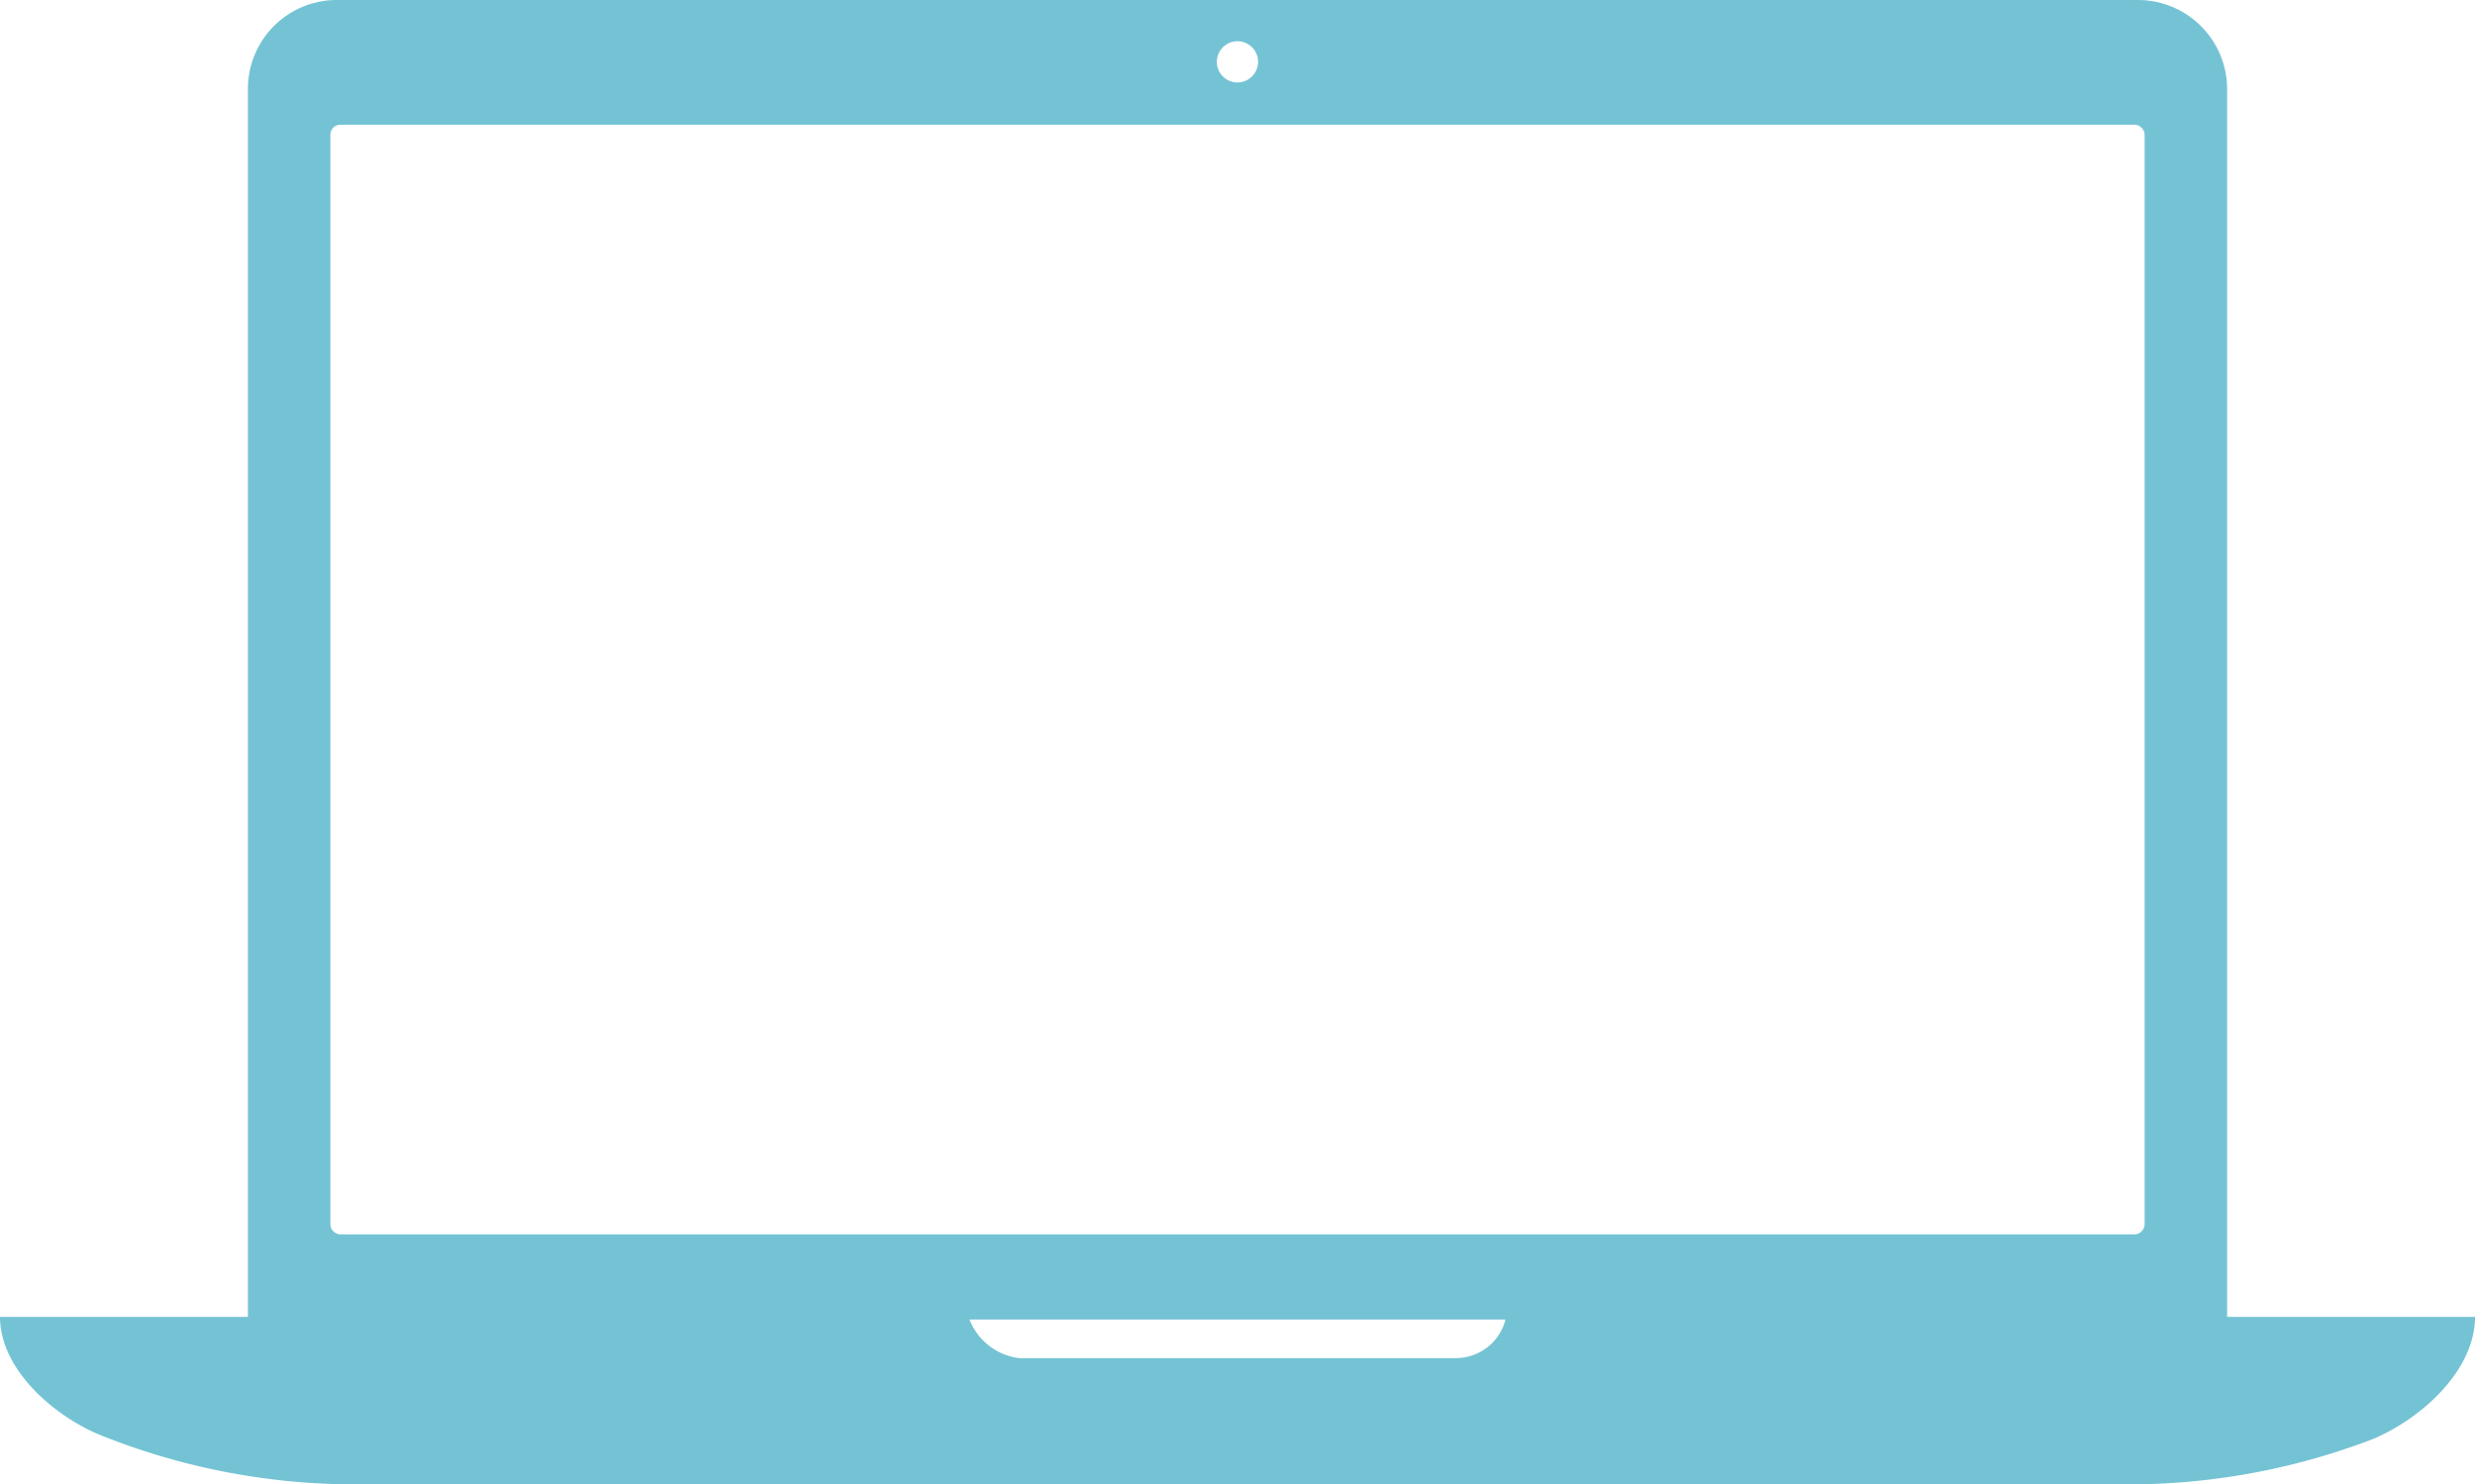
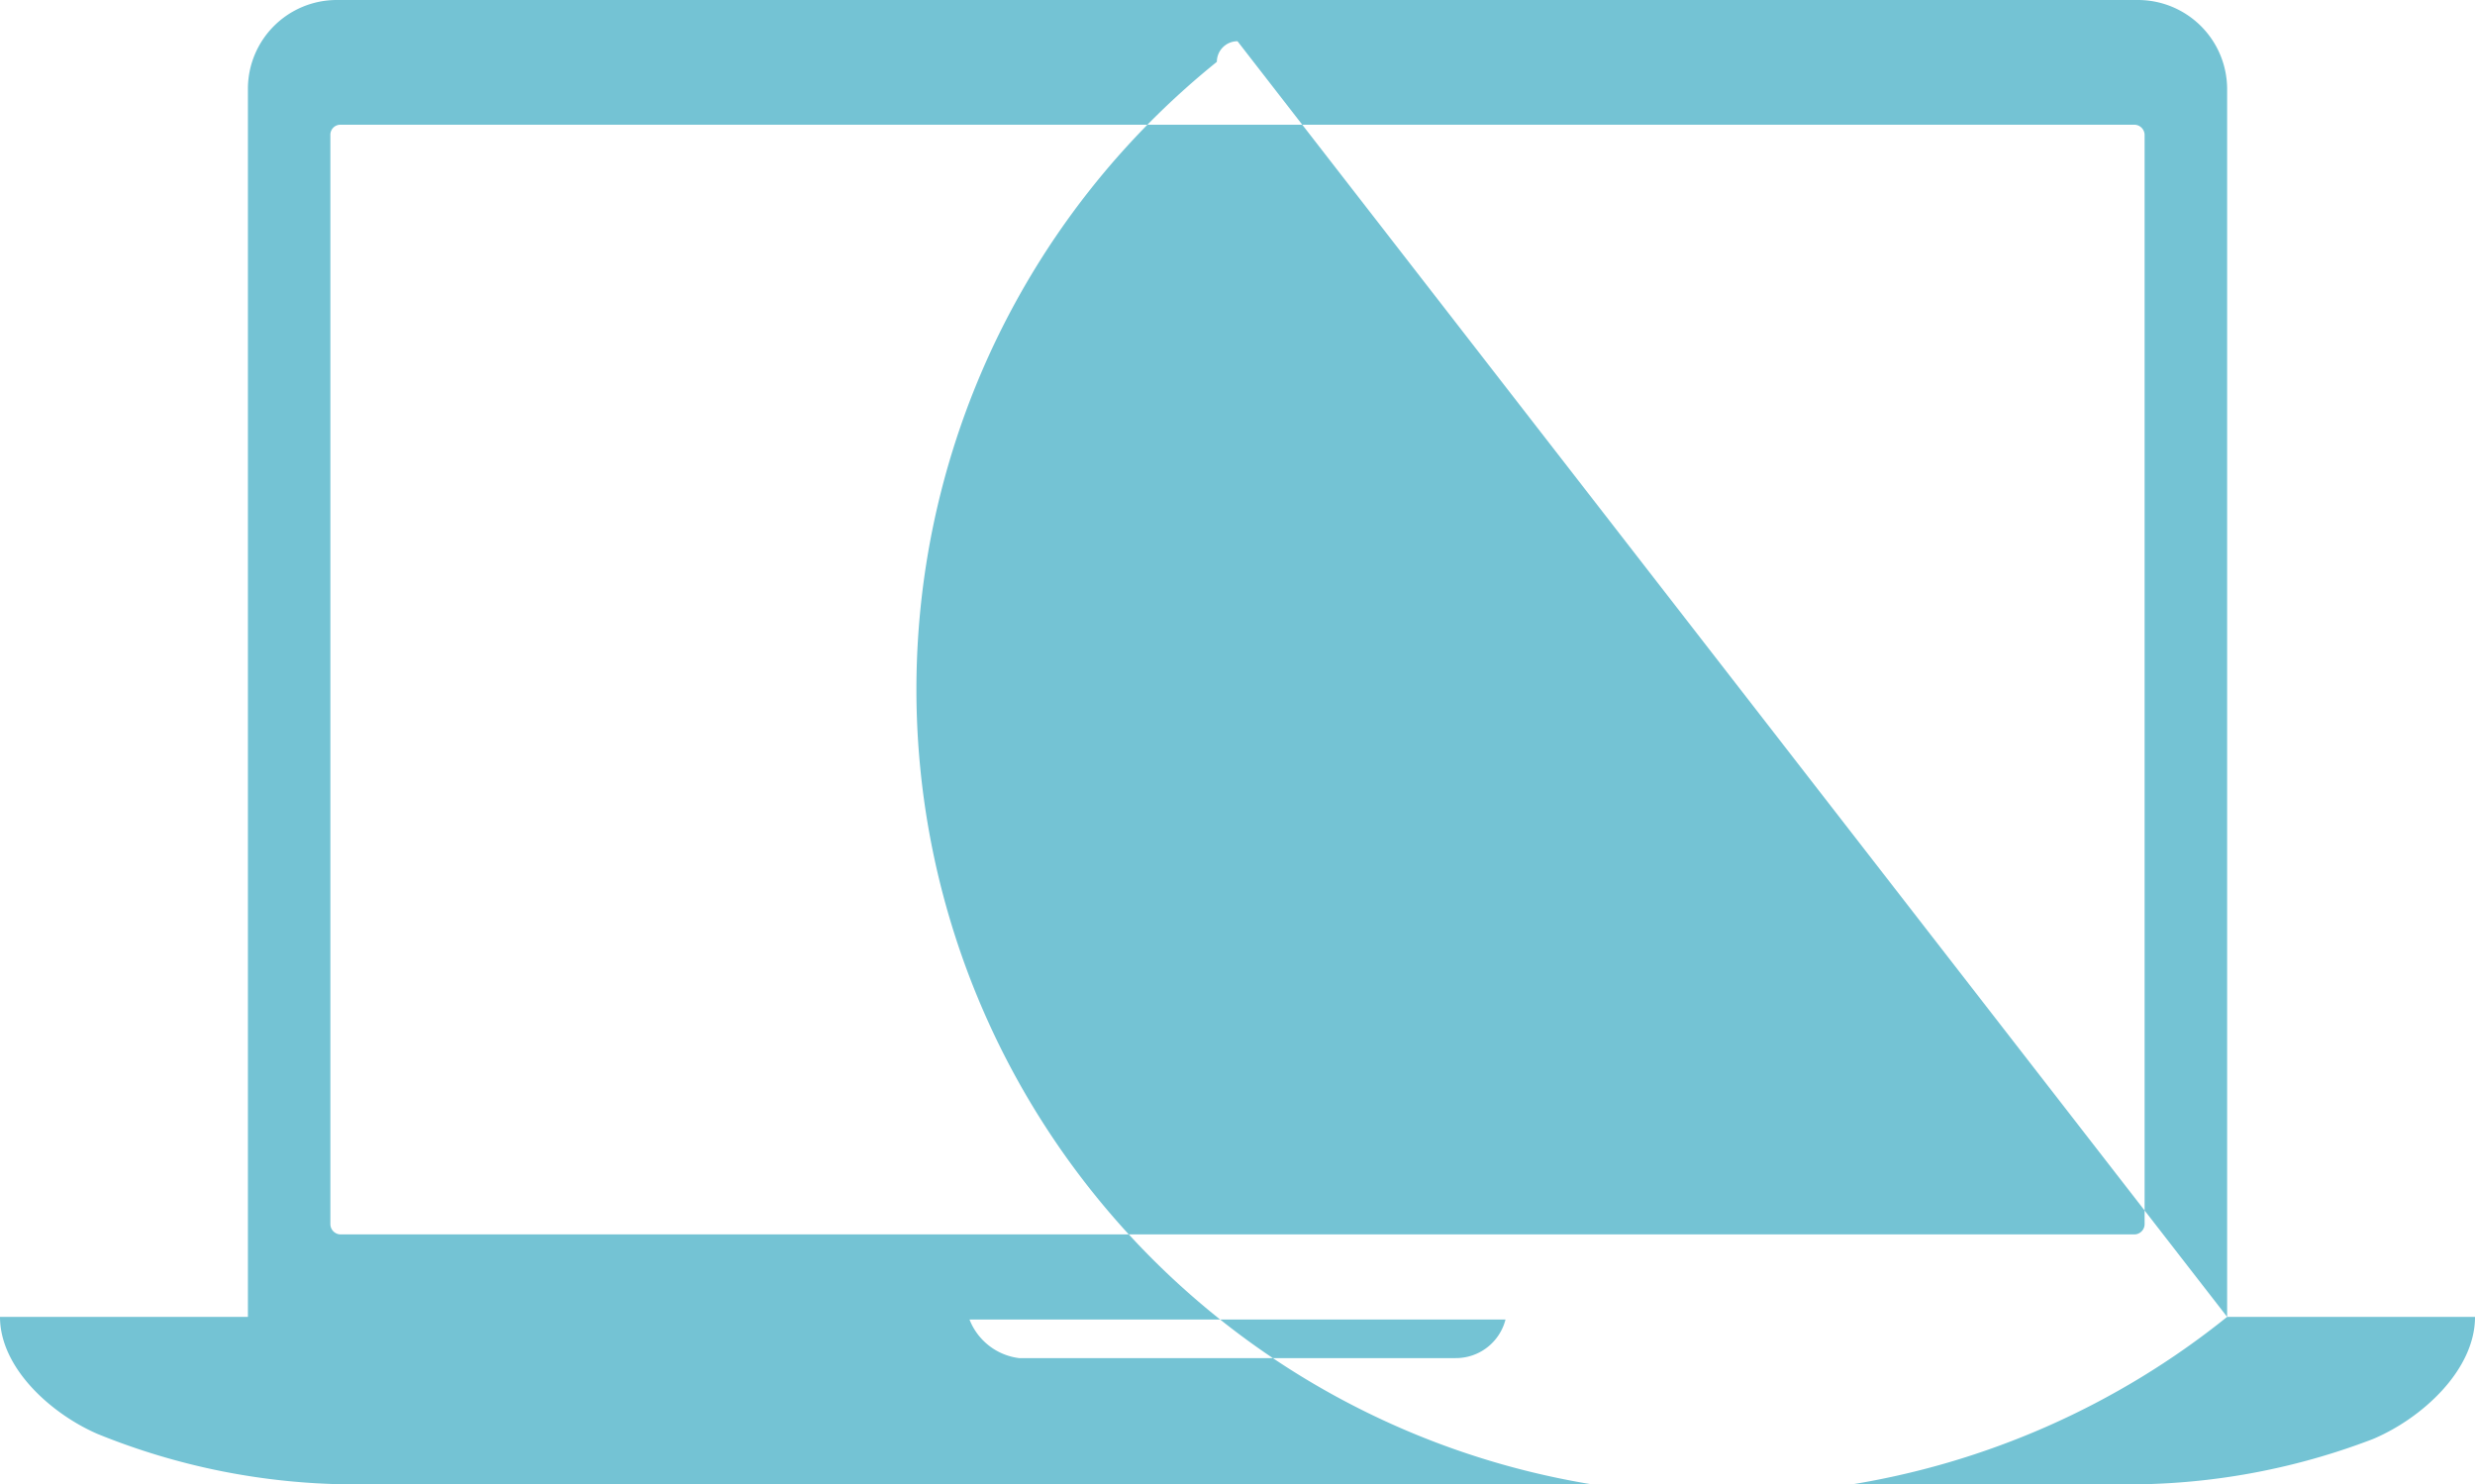
<svg xmlns="http://www.w3.org/2000/svg" width="122" height="73.17" viewBox="0 0 122 73.17">
-   <path id="_03-AboutUs-SVG-02" data-name="03-AboutUs-SVG-02" d="M110.9,72.788V12.219a4.4,4.4,0,0,0-4.37-4.344H17.708a4.381,4.381,0,0,0-4.37,4.344V72.788H1.118c0,2.515,2.515,4.776,4.8,5.767a33.709,33.709,0,0,0,12.5,2.49h87.4a33.652,33.652,0,0,0,12.271-2.236c2.414-1.016,5.03-3.4,5.03-6.021H110.9ZM62.118,9.907A1.016,1.016,0,1,1,61.1,10.924,1.019,1.019,0,0,1,62.118,9.907ZM17.911,14.023h88.413a.51.51,0,0,1,.508.508V68.215a.51.51,0,0,1-.508.508H17.911a.51.51,0,0,1-.508-.508V14.531A.494.494,0,0,1,17.911,14.023Zm54.953,60.8H51.371a3.027,3.027,0,0,1-2.464-1.905H75.329A2.523,2.523,0,0,1,72.865,74.82Z" transform="translate(-1.118 -7.875)" fill="#74c3d4" />
+   <path id="_03-AboutUs-SVG-02" data-name="03-AboutUs-SVG-02" d="M110.9,72.788V12.219a4.4,4.4,0,0,0-4.37-4.344H17.708a4.381,4.381,0,0,0-4.37,4.344V72.788H1.118c0,2.515,2.515,4.776,4.8,5.767a33.709,33.709,0,0,0,12.5,2.49h87.4a33.652,33.652,0,0,0,12.271-2.236c2.414-1.016,5.03-3.4,5.03-6.021H110.9ZA1.016,1.016,0,1,1,61.1,10.924,1.019,1.019,0,0,1,62.118,9.907ZM17.911,14.023h88.413a.51.51,0,0,1,.508.508V68.215a.51.51,0,0,1-.508.508H17.911a.51.51,0,0,1-.508-.508V14.531A.494.494,0,0,1,17.911,14.023Zm54.953,60.8H51.371a3.027,3.027,0,0,1-2.464-1.905H75.329A2.523,2.523,0,0,1,72.865,74.82Z" transform="translate(-1.118 -7.875)" fill="#74c3d4" />
</svg>